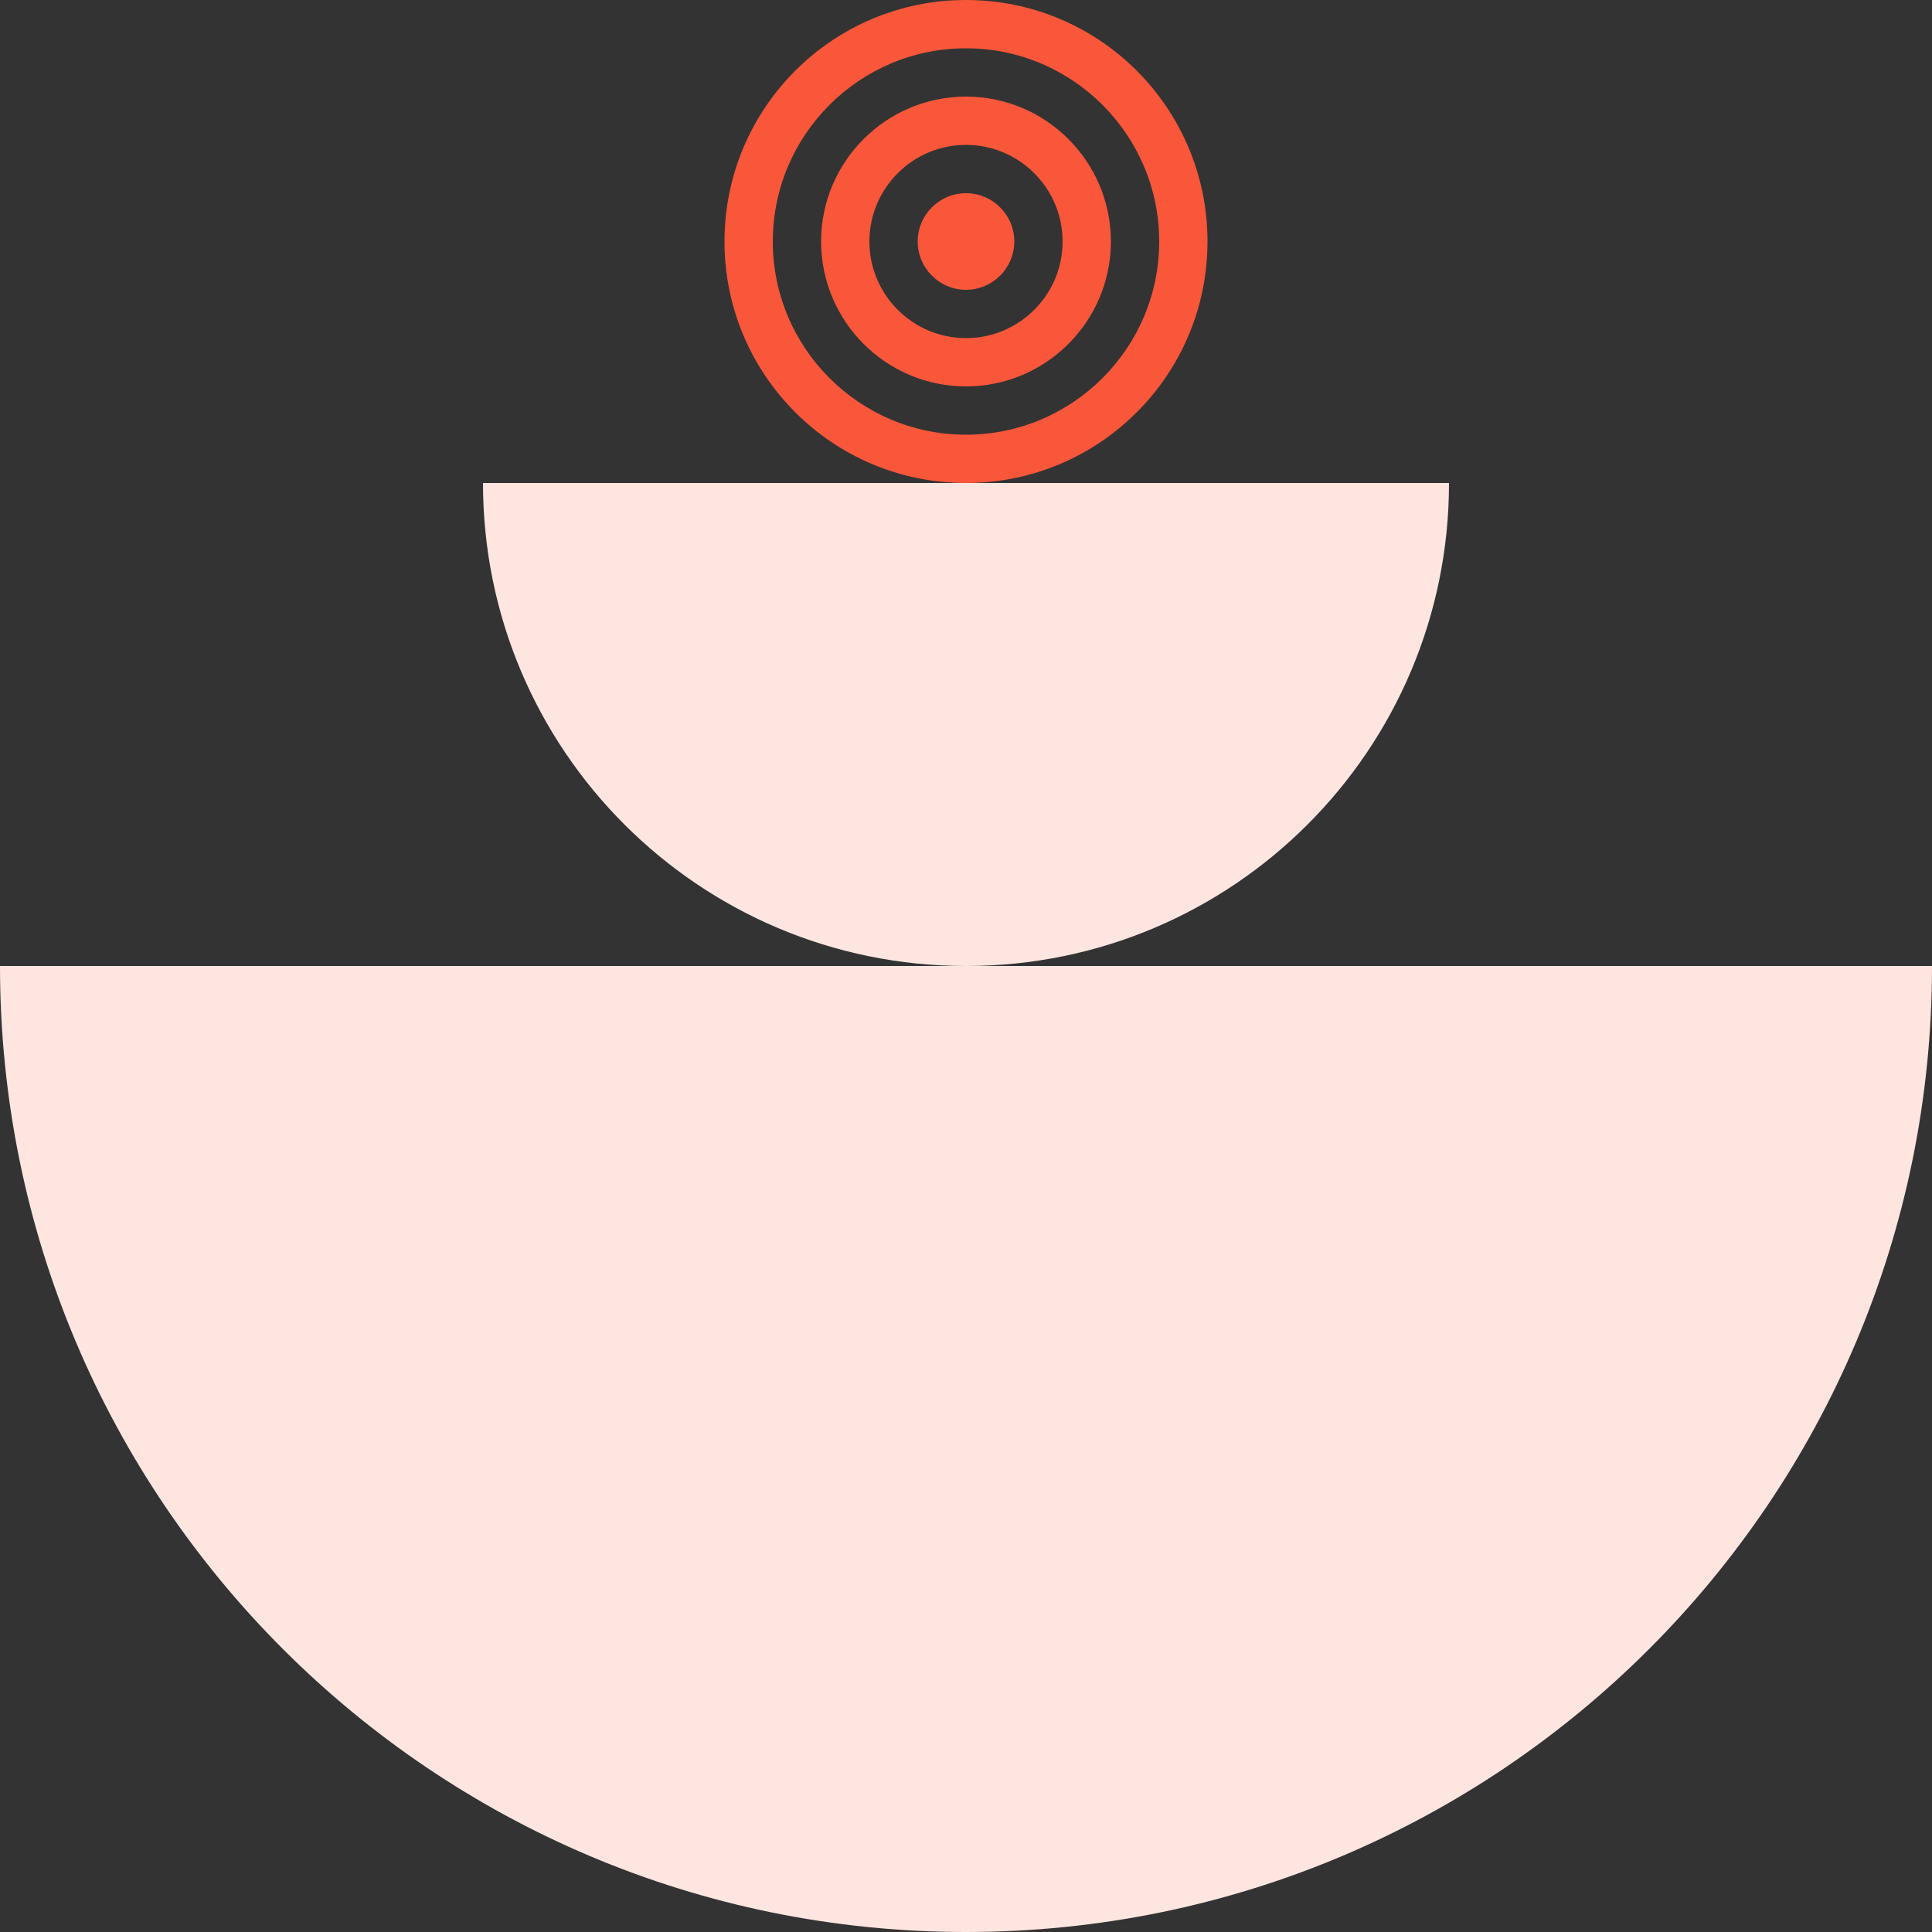
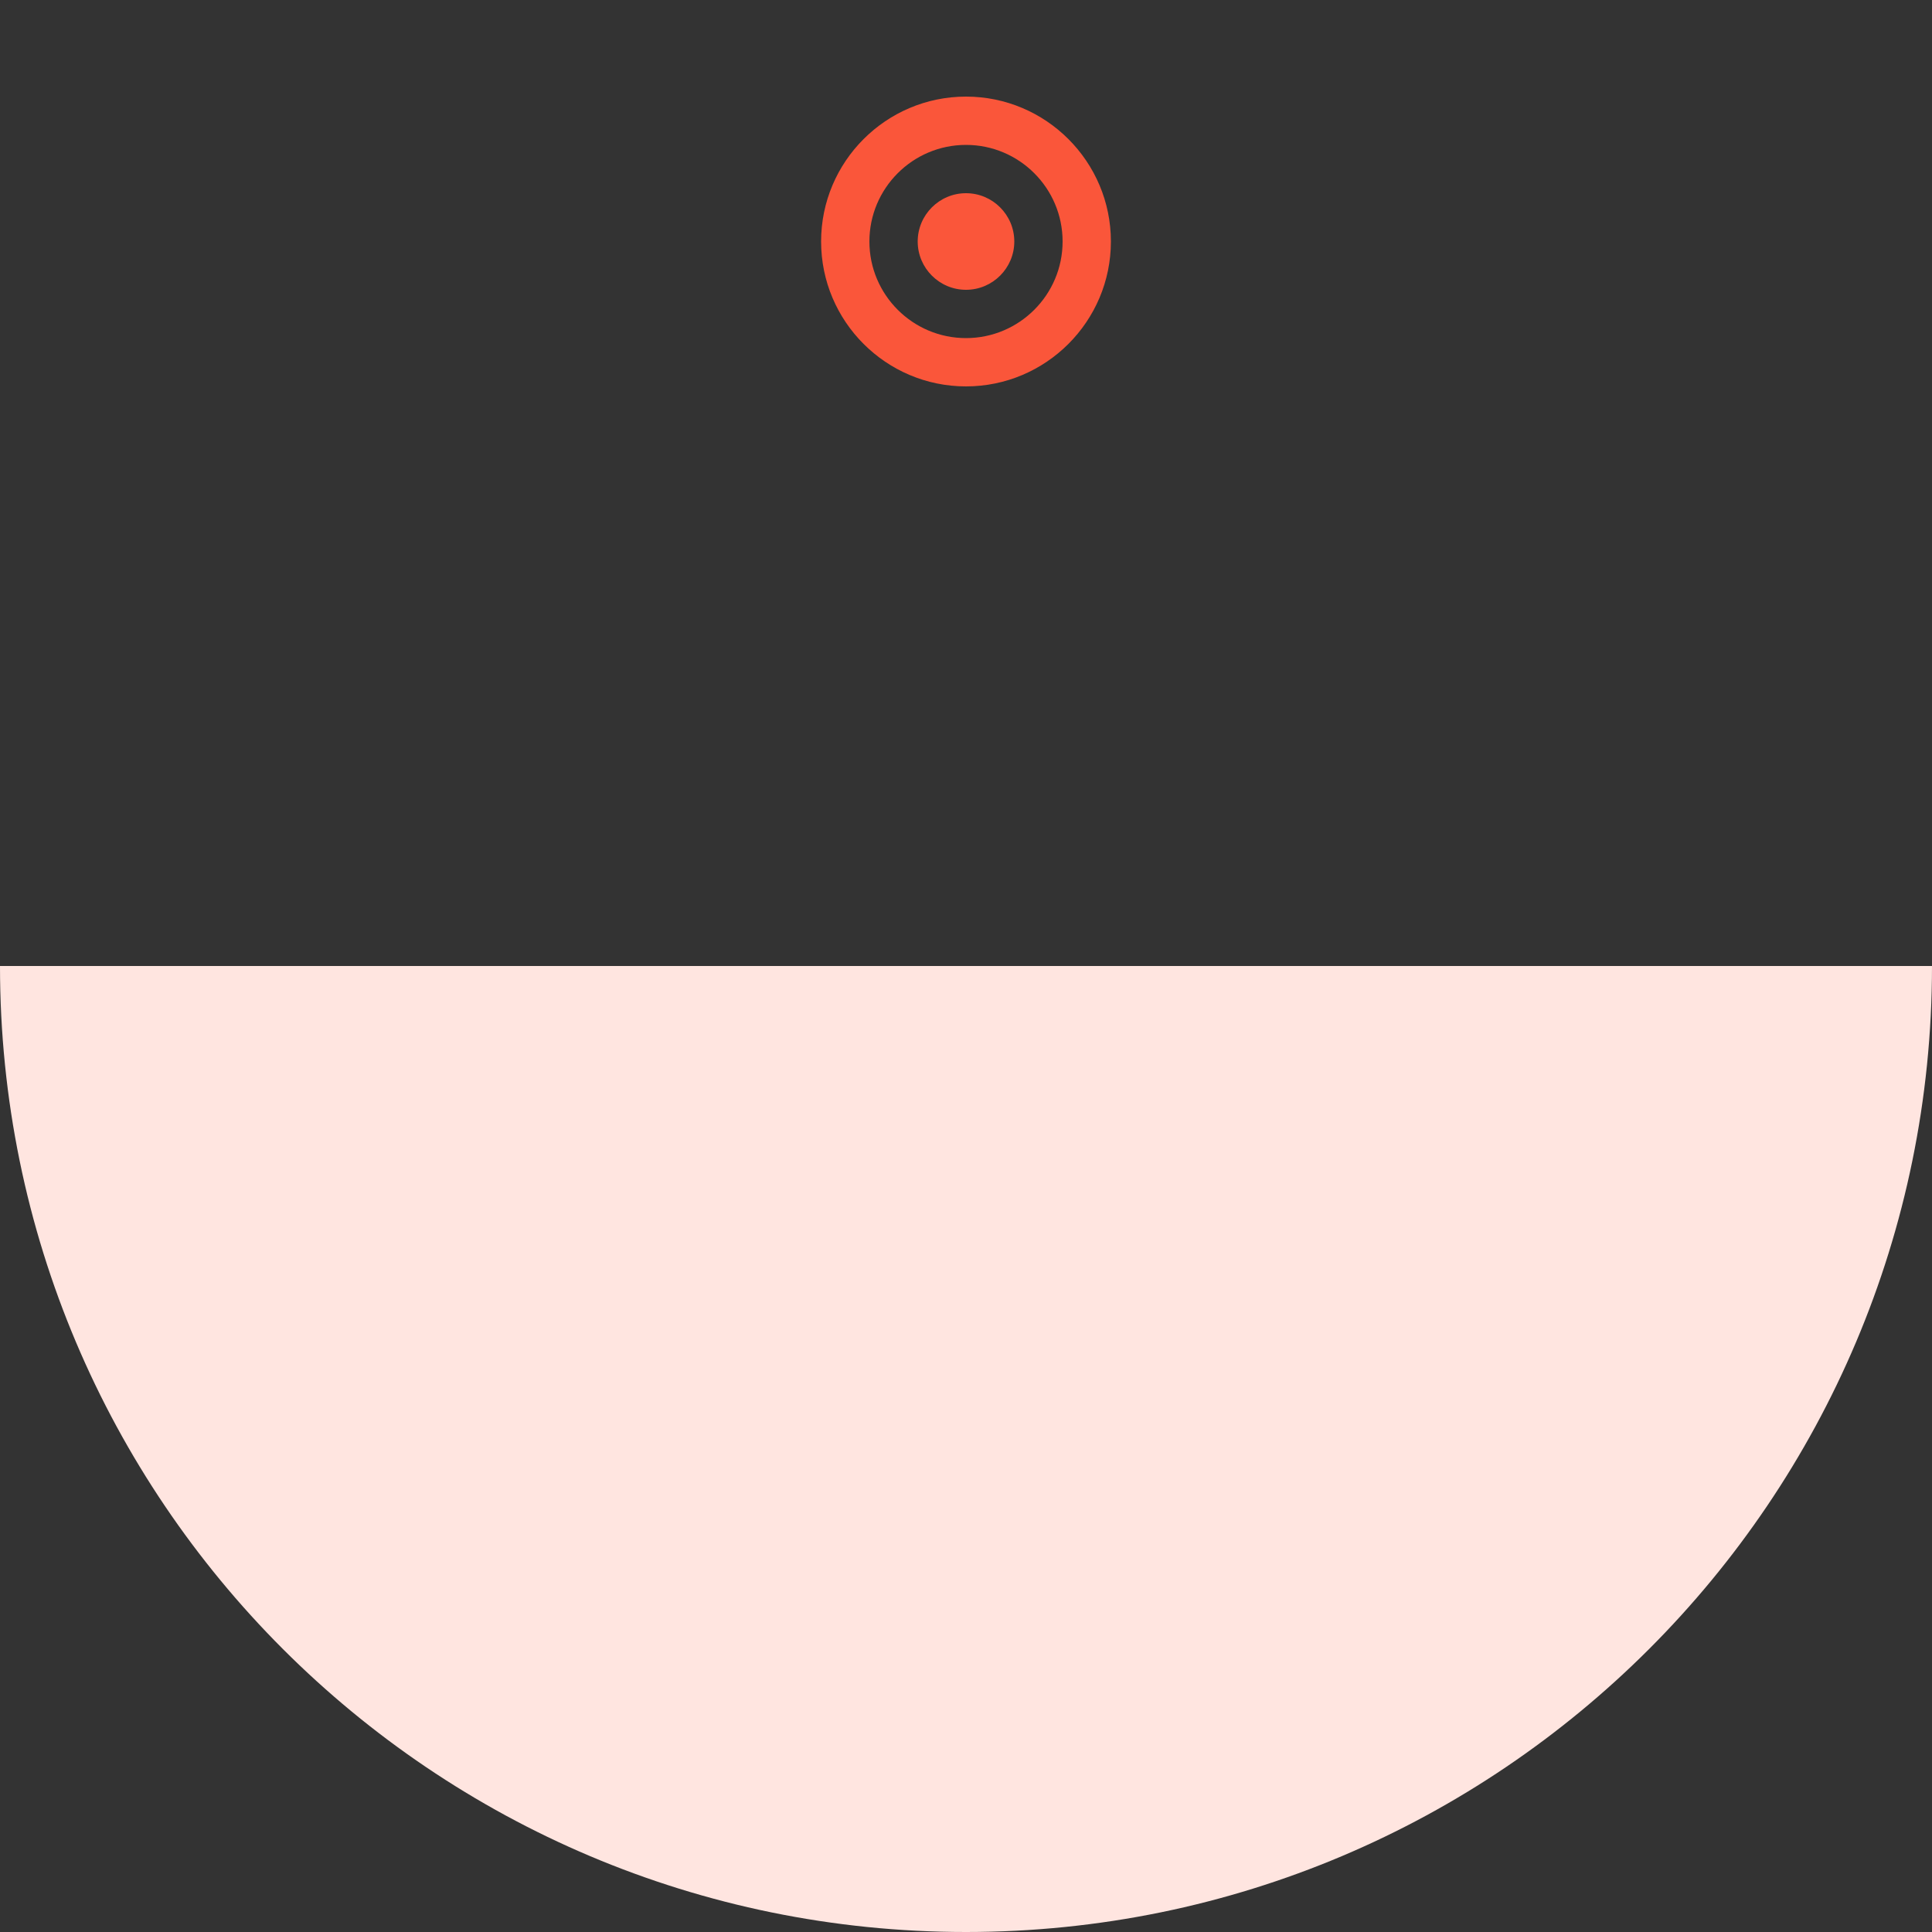
<svg xmlns="http://www.w3.org/2000/svg" width="500" height="500" viewBox="0 0 500 500" fill="none">
  <rect x="0" y="0" width="500" height="500" fill="#333333" stroke="none" />
  <g clip-path="url(#clip0_177_99)">
-     <path d="M125 125C125 194.04 180.96 250 250 250C319.04 250 375 194.04 375 125H125Z" fill="#FFE5E0" />
    <path d="M0 250C0 388.07 111.93 500 250 500C388.07 500 500 388.07 500 250H0Z" fill="#FFE5E0" />
-     <path d="M250 12.5C277.57 12.5 300 34.93 300 62.5C300 90.07 277.57 112.5 250 112.5C222.43 112.5 200 90.07 200 62.5C200 34.93 222.43 12.5 250 12.5ZM250 0C215.48 0 187.5 27.98 187.5 62.5C187.5 97.02 215.48 125 250 125C284.52 125 312.5 97.02 312.5 62.5C312.5 27.98 284.52 0 250 0Z" fill="#FA563A" />
    <path d="M250 37.5C263.79 37.5 275 48.71 275 62.5C275 76.29 263.79 87.5 250 87.5C236.21 87.5 225 76.29 225 62.5C225 48.71 236.21 37.5 250 37.5ZM250 25C229.32 25 212.5 41.82 212.5 62.5C212.5 83.18 229.32 100 250 100C270.68 100 287.5 83.18 287.5 62.5C287.5 41.82 270.68 25 250 25Z" fill="#FA563A" />
    <path d="M250 50C243.11 50 237.5 55.61 237.5 62.5C237.5 69.39 243.11 75 250 75C256.89 75 262.5 69.39 262.5 62.5C262.5 55.61 256.89 50 250 50Z" fill="#FA563A" />
  </g>
  <defs>
    <clipPath id="clip0_177_99">
      <rect width="500" height="500" fill="white" />
    </clipPath>
  </defs>
</svg>